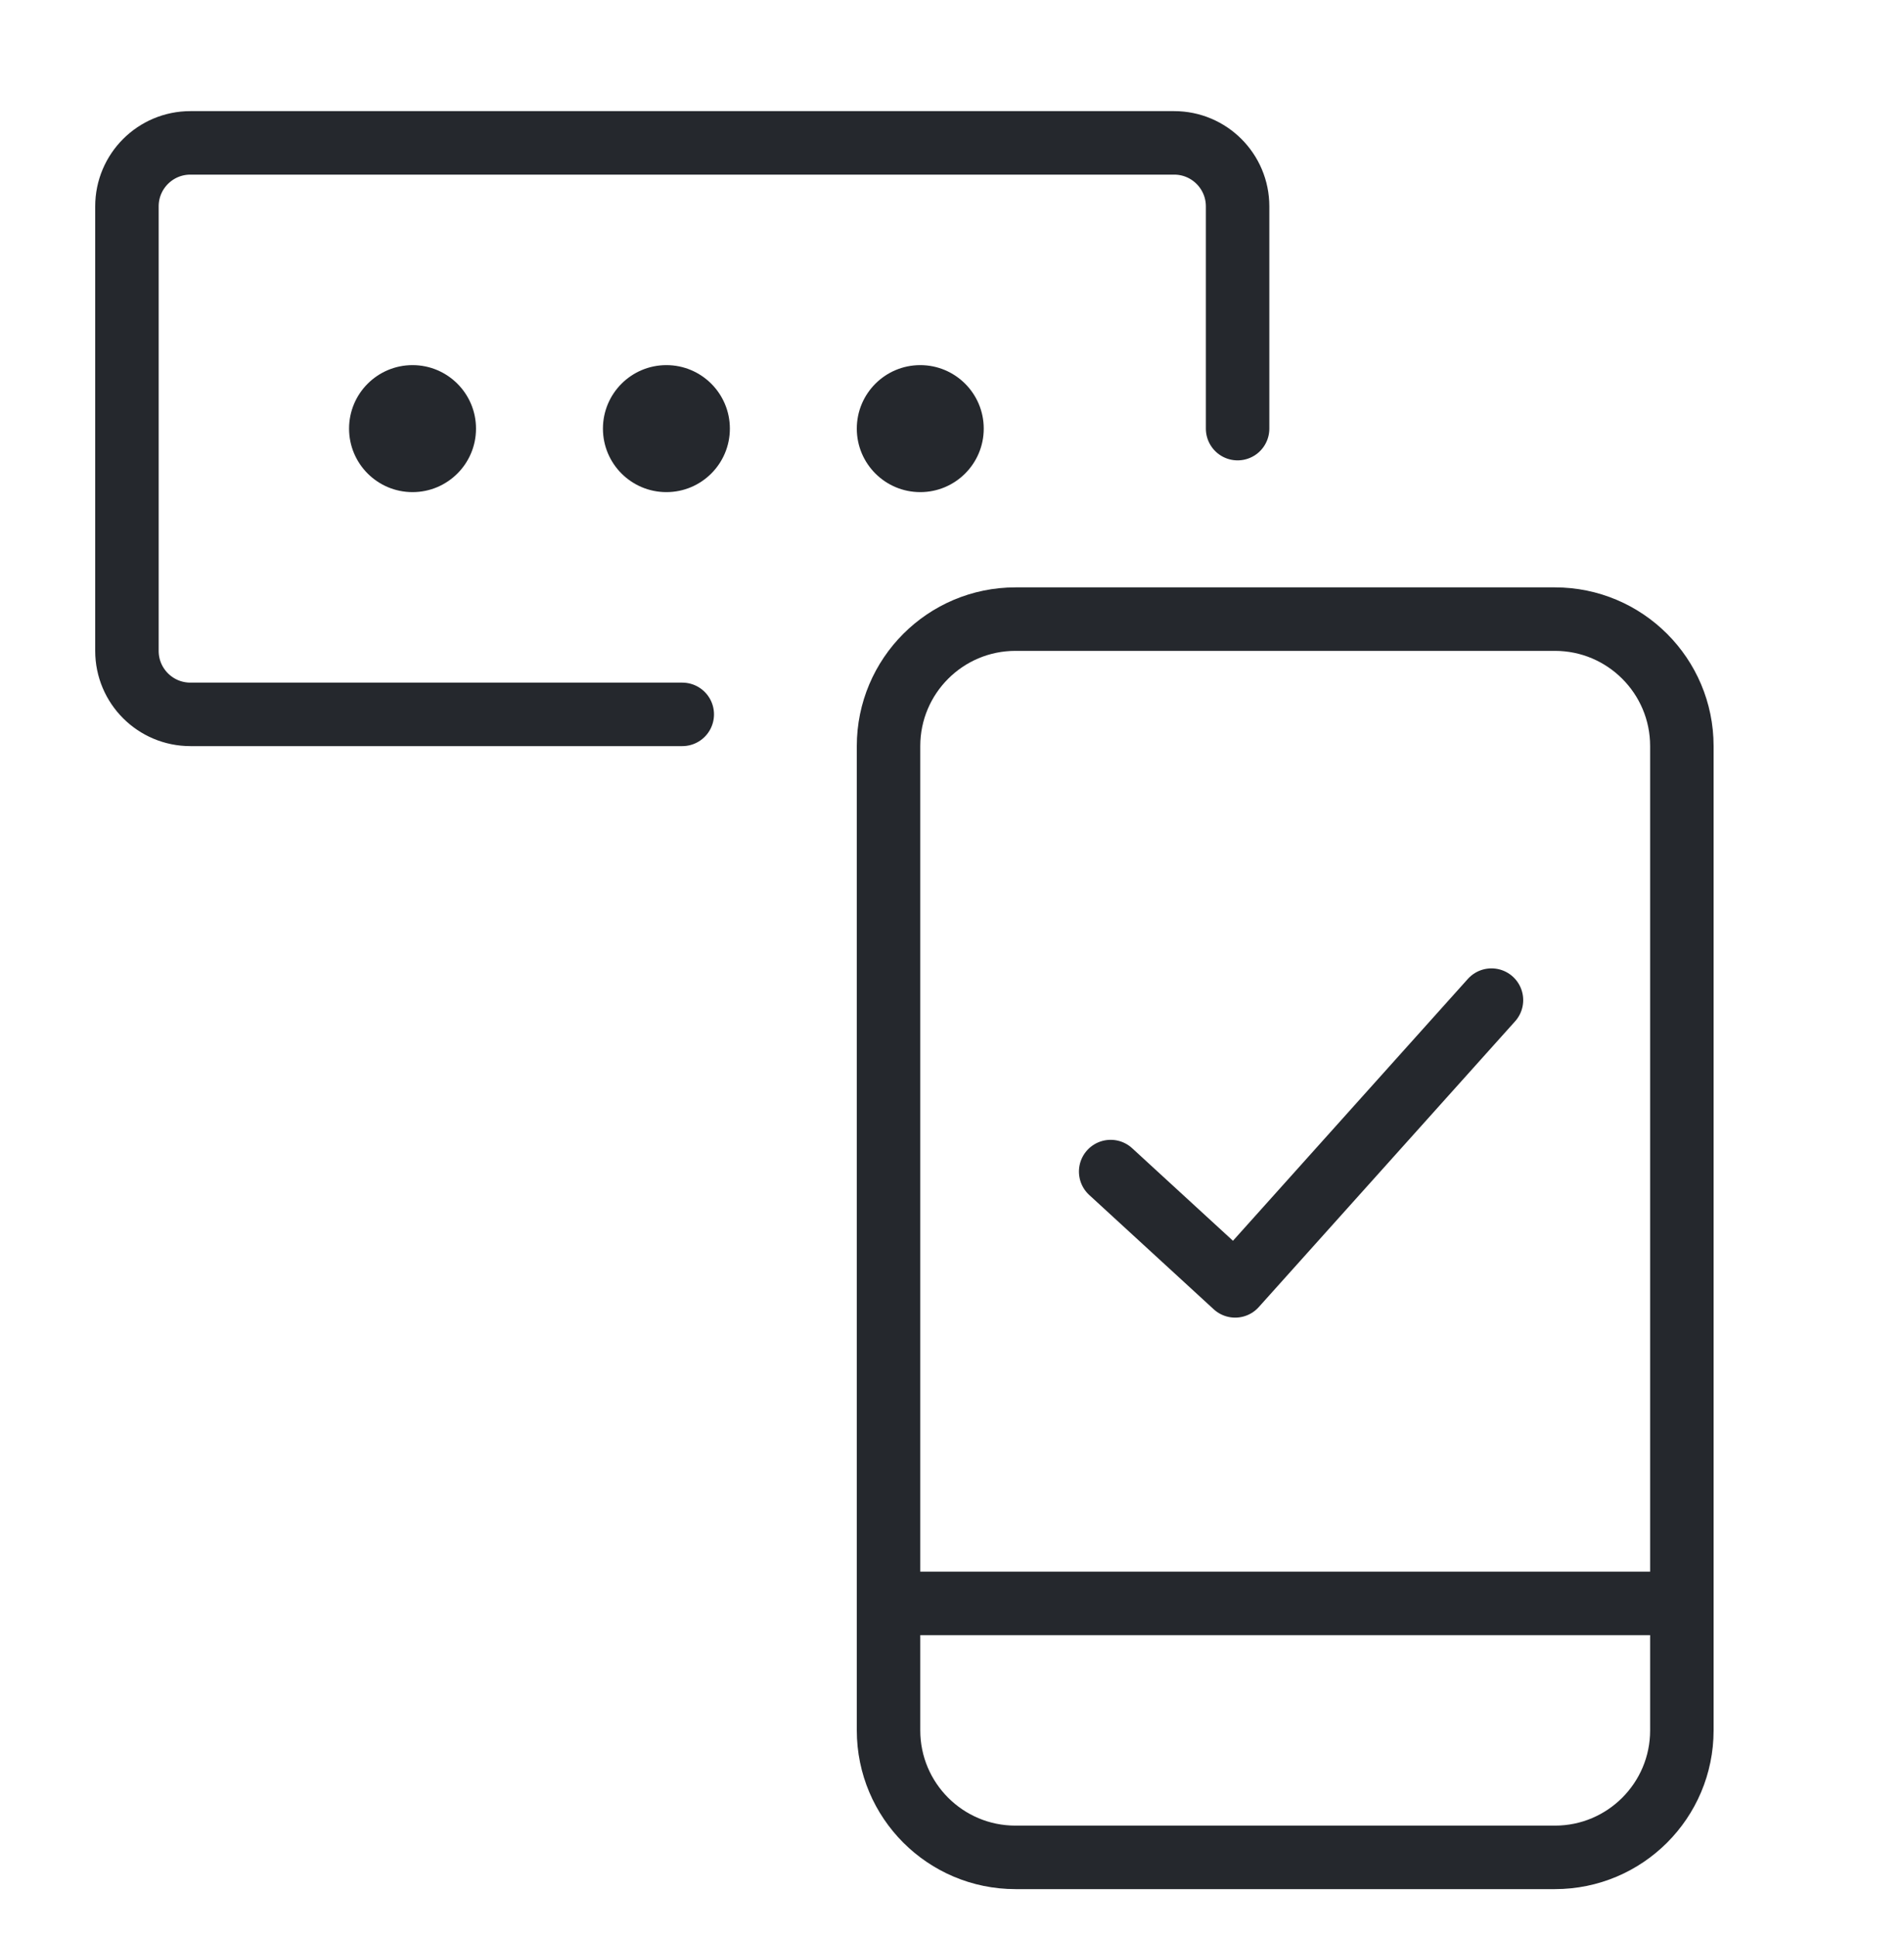
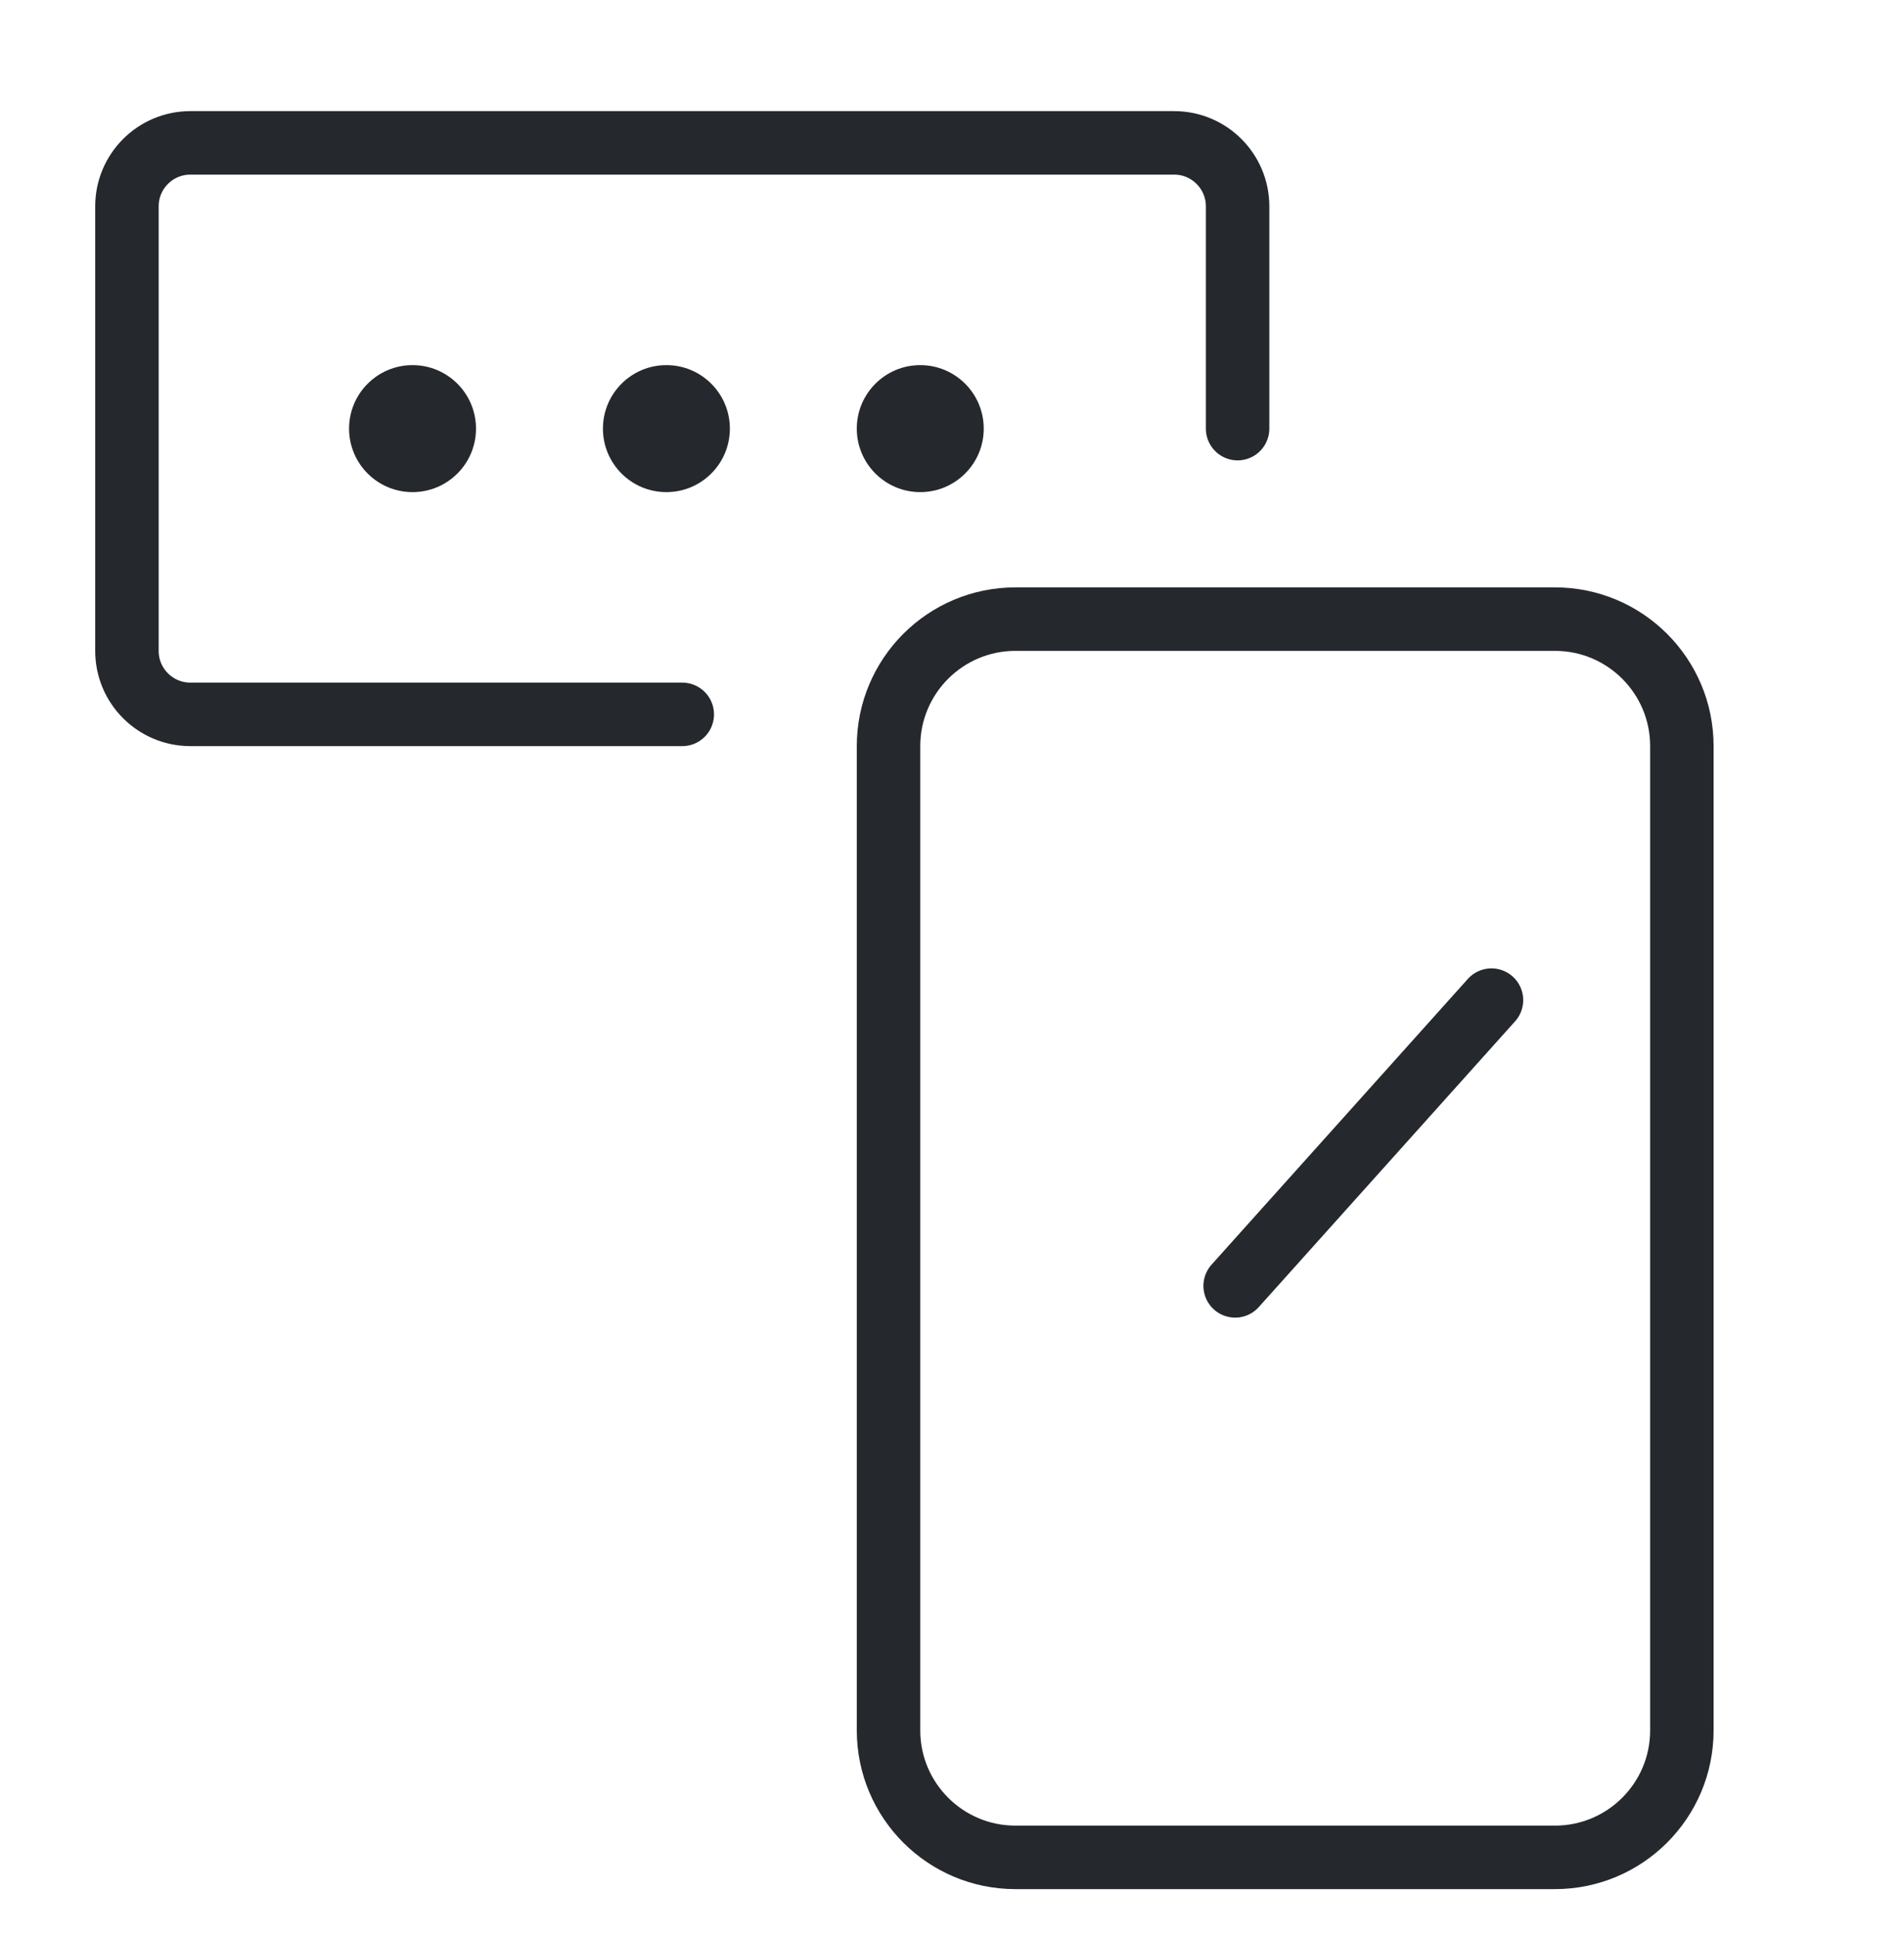
<svg xmlns="http://www.w3.org/2000/svg" width="60" height="61" viewBox="0 0 60 61" fill="none">
-   <path d="M47 31.5L38.923 40.5L35 36.9" stroke="#25282D" stroke-width="2" stroke-linecap="round" stroke-linejoin="round" />
+   <path d="M47 31.5L38.923 40.5" stroke="#25282D" stroke-width="2" stroke-linecap="round" stroke-linejoin="round" />
  <path fill-rule="evenodd" clip-rule="evenodd" d="M53 23.5C53 21.291 51.209 19.5 49 19.5L32 19.5C29.791 19.5 28 21.291 28 23.5L28 54.5C28 56.709 29.791 58.5 32 58.5H49C51.209 58.5 53 56.709 53 54.5V23.5Z" stroke="#25282D" stroke-width="2" />
-   <path d="M28 50.5H53" stroke="#25282D" stroke-width="2" stroke-linecap="round" stroke-linejoin="round" />
  <path d="M39 13.5V6.5C39 5.395 38.105 4.5 37 4.5H6C4.895 4.5 4 5.395 4 6.5V20.5C4 21.605 4.895 22.5 6 22.5H21.5" stroke="#25282D" stroke-width="2" stroke-linecap="round" stroke-linejoin="round" />
  <circle cx="13" cy="13.5" r="2" fill="#25282D" />
  <circle cx="21" cy="13.5" r="2" fill="#25282D" />
  <circle cx="29" cy="13.5" r="2" fill="#25282D" />
</svg>